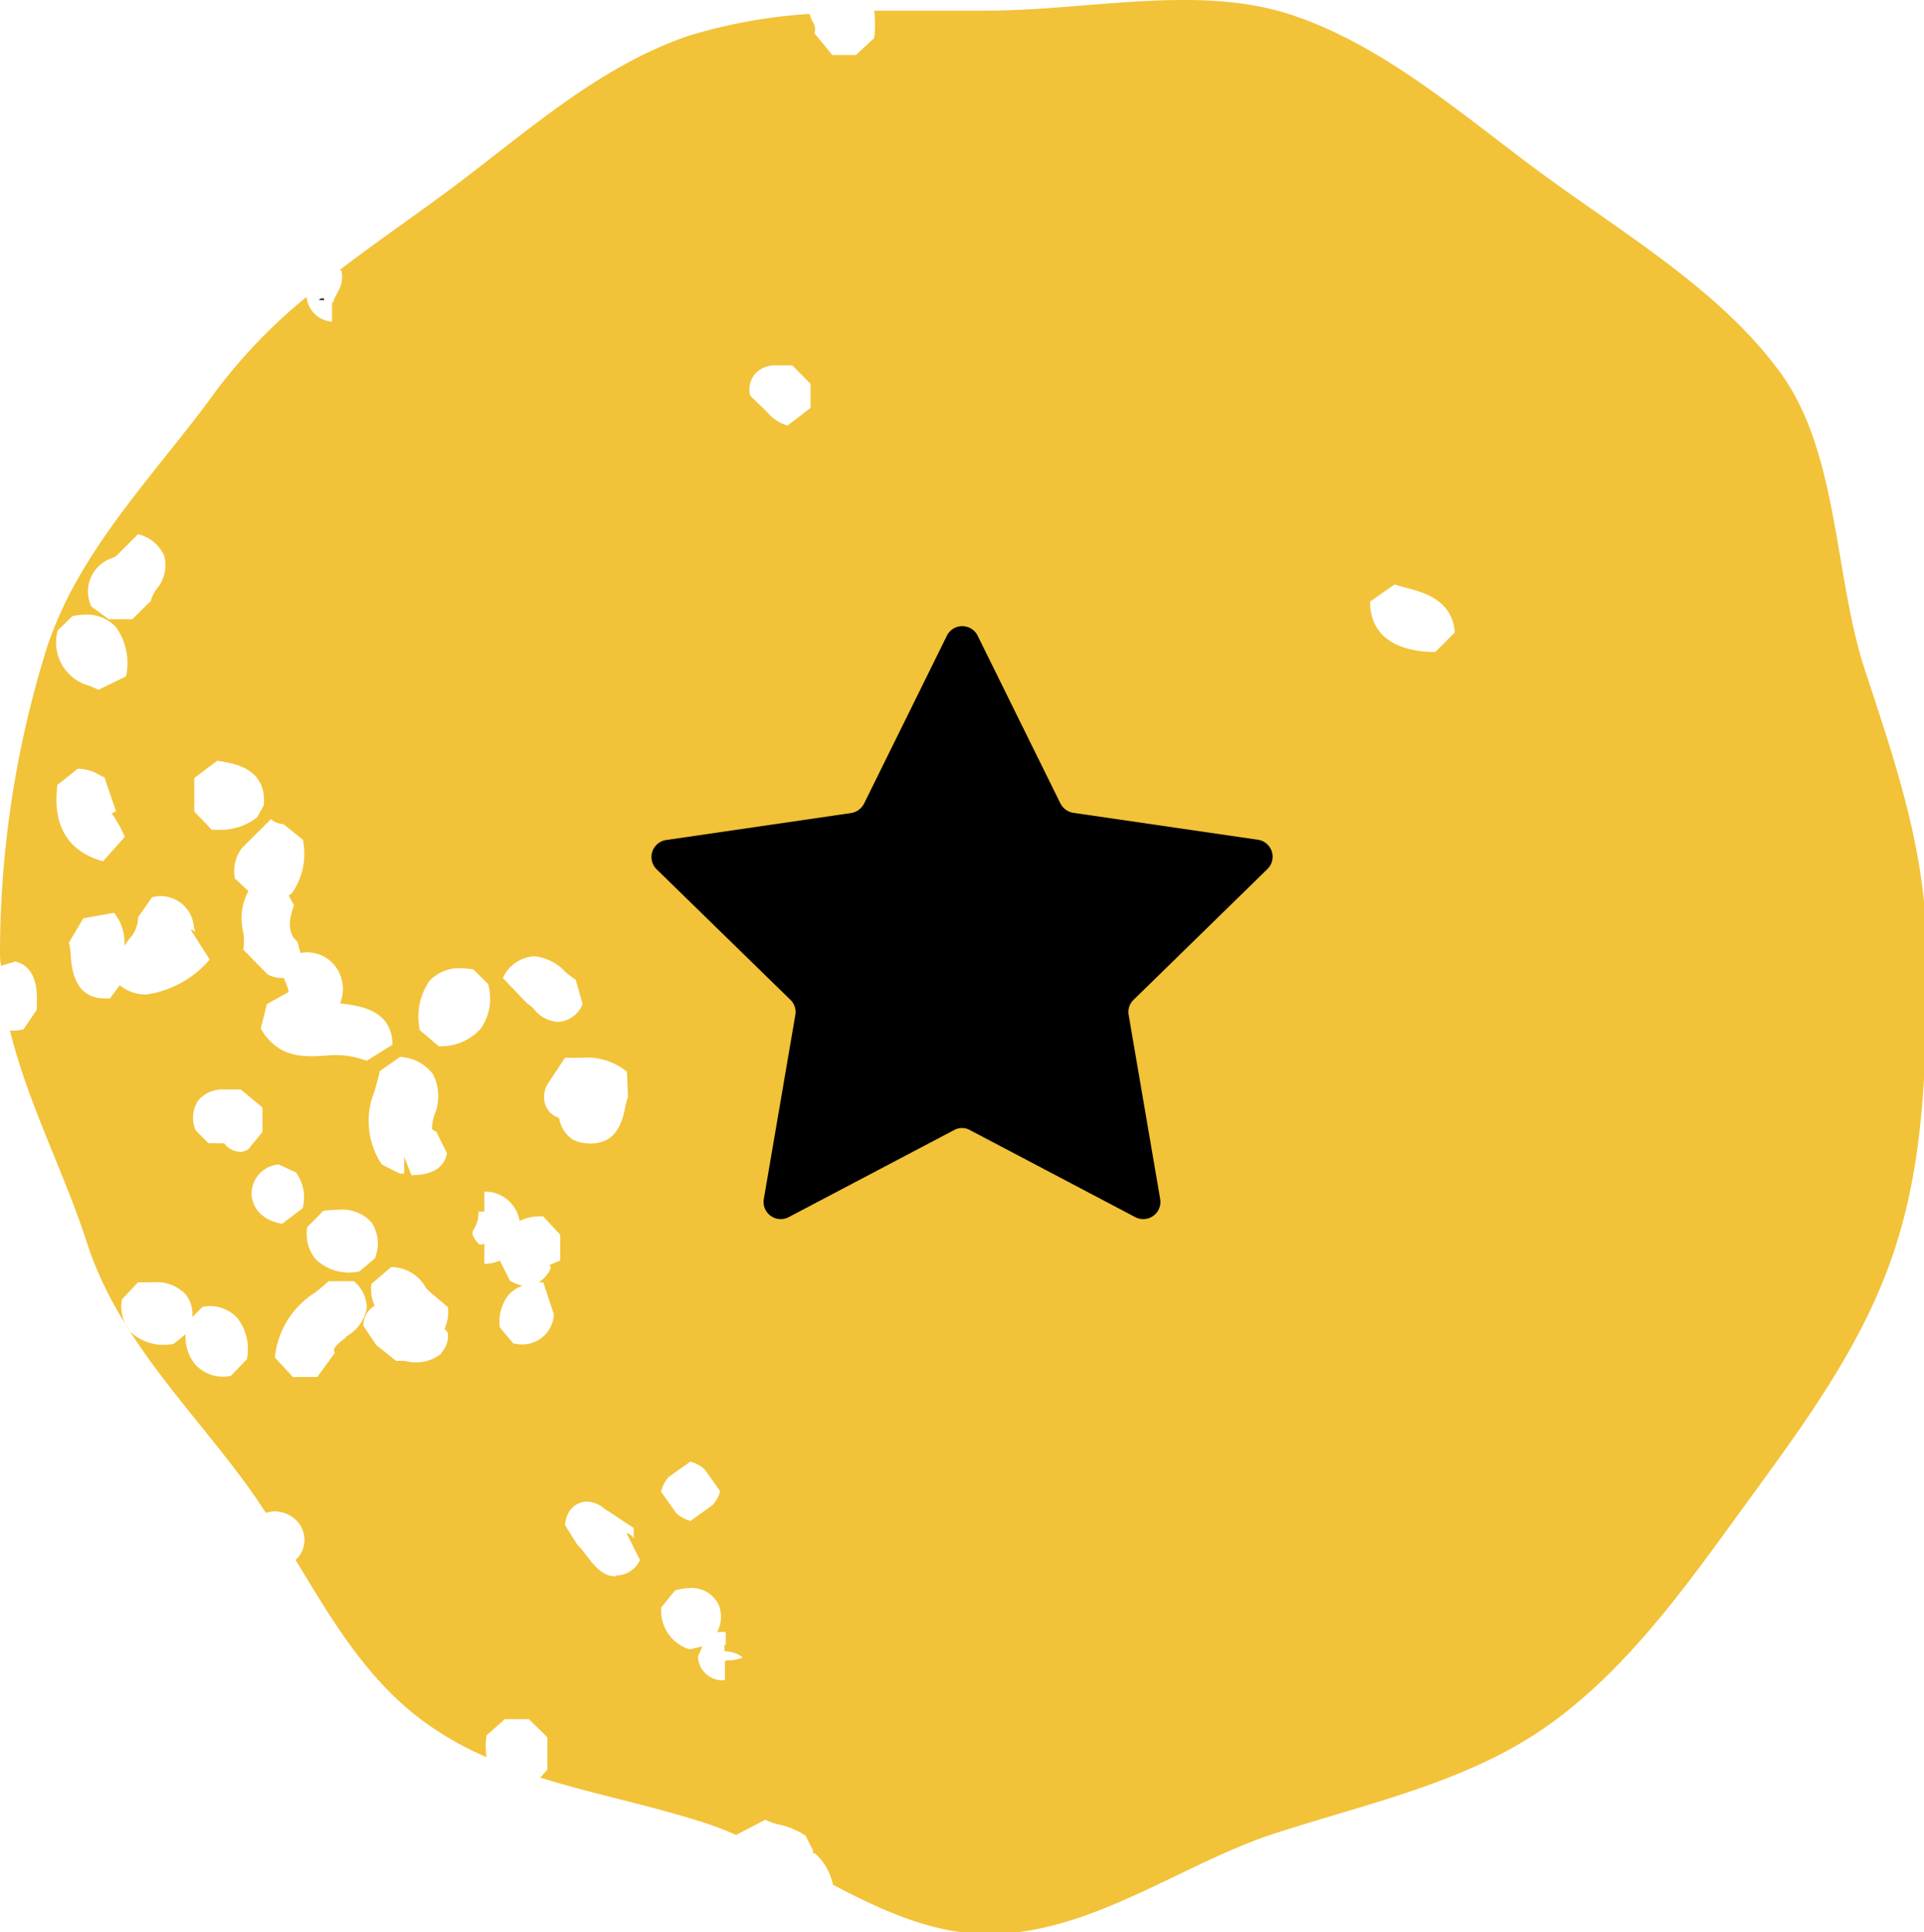
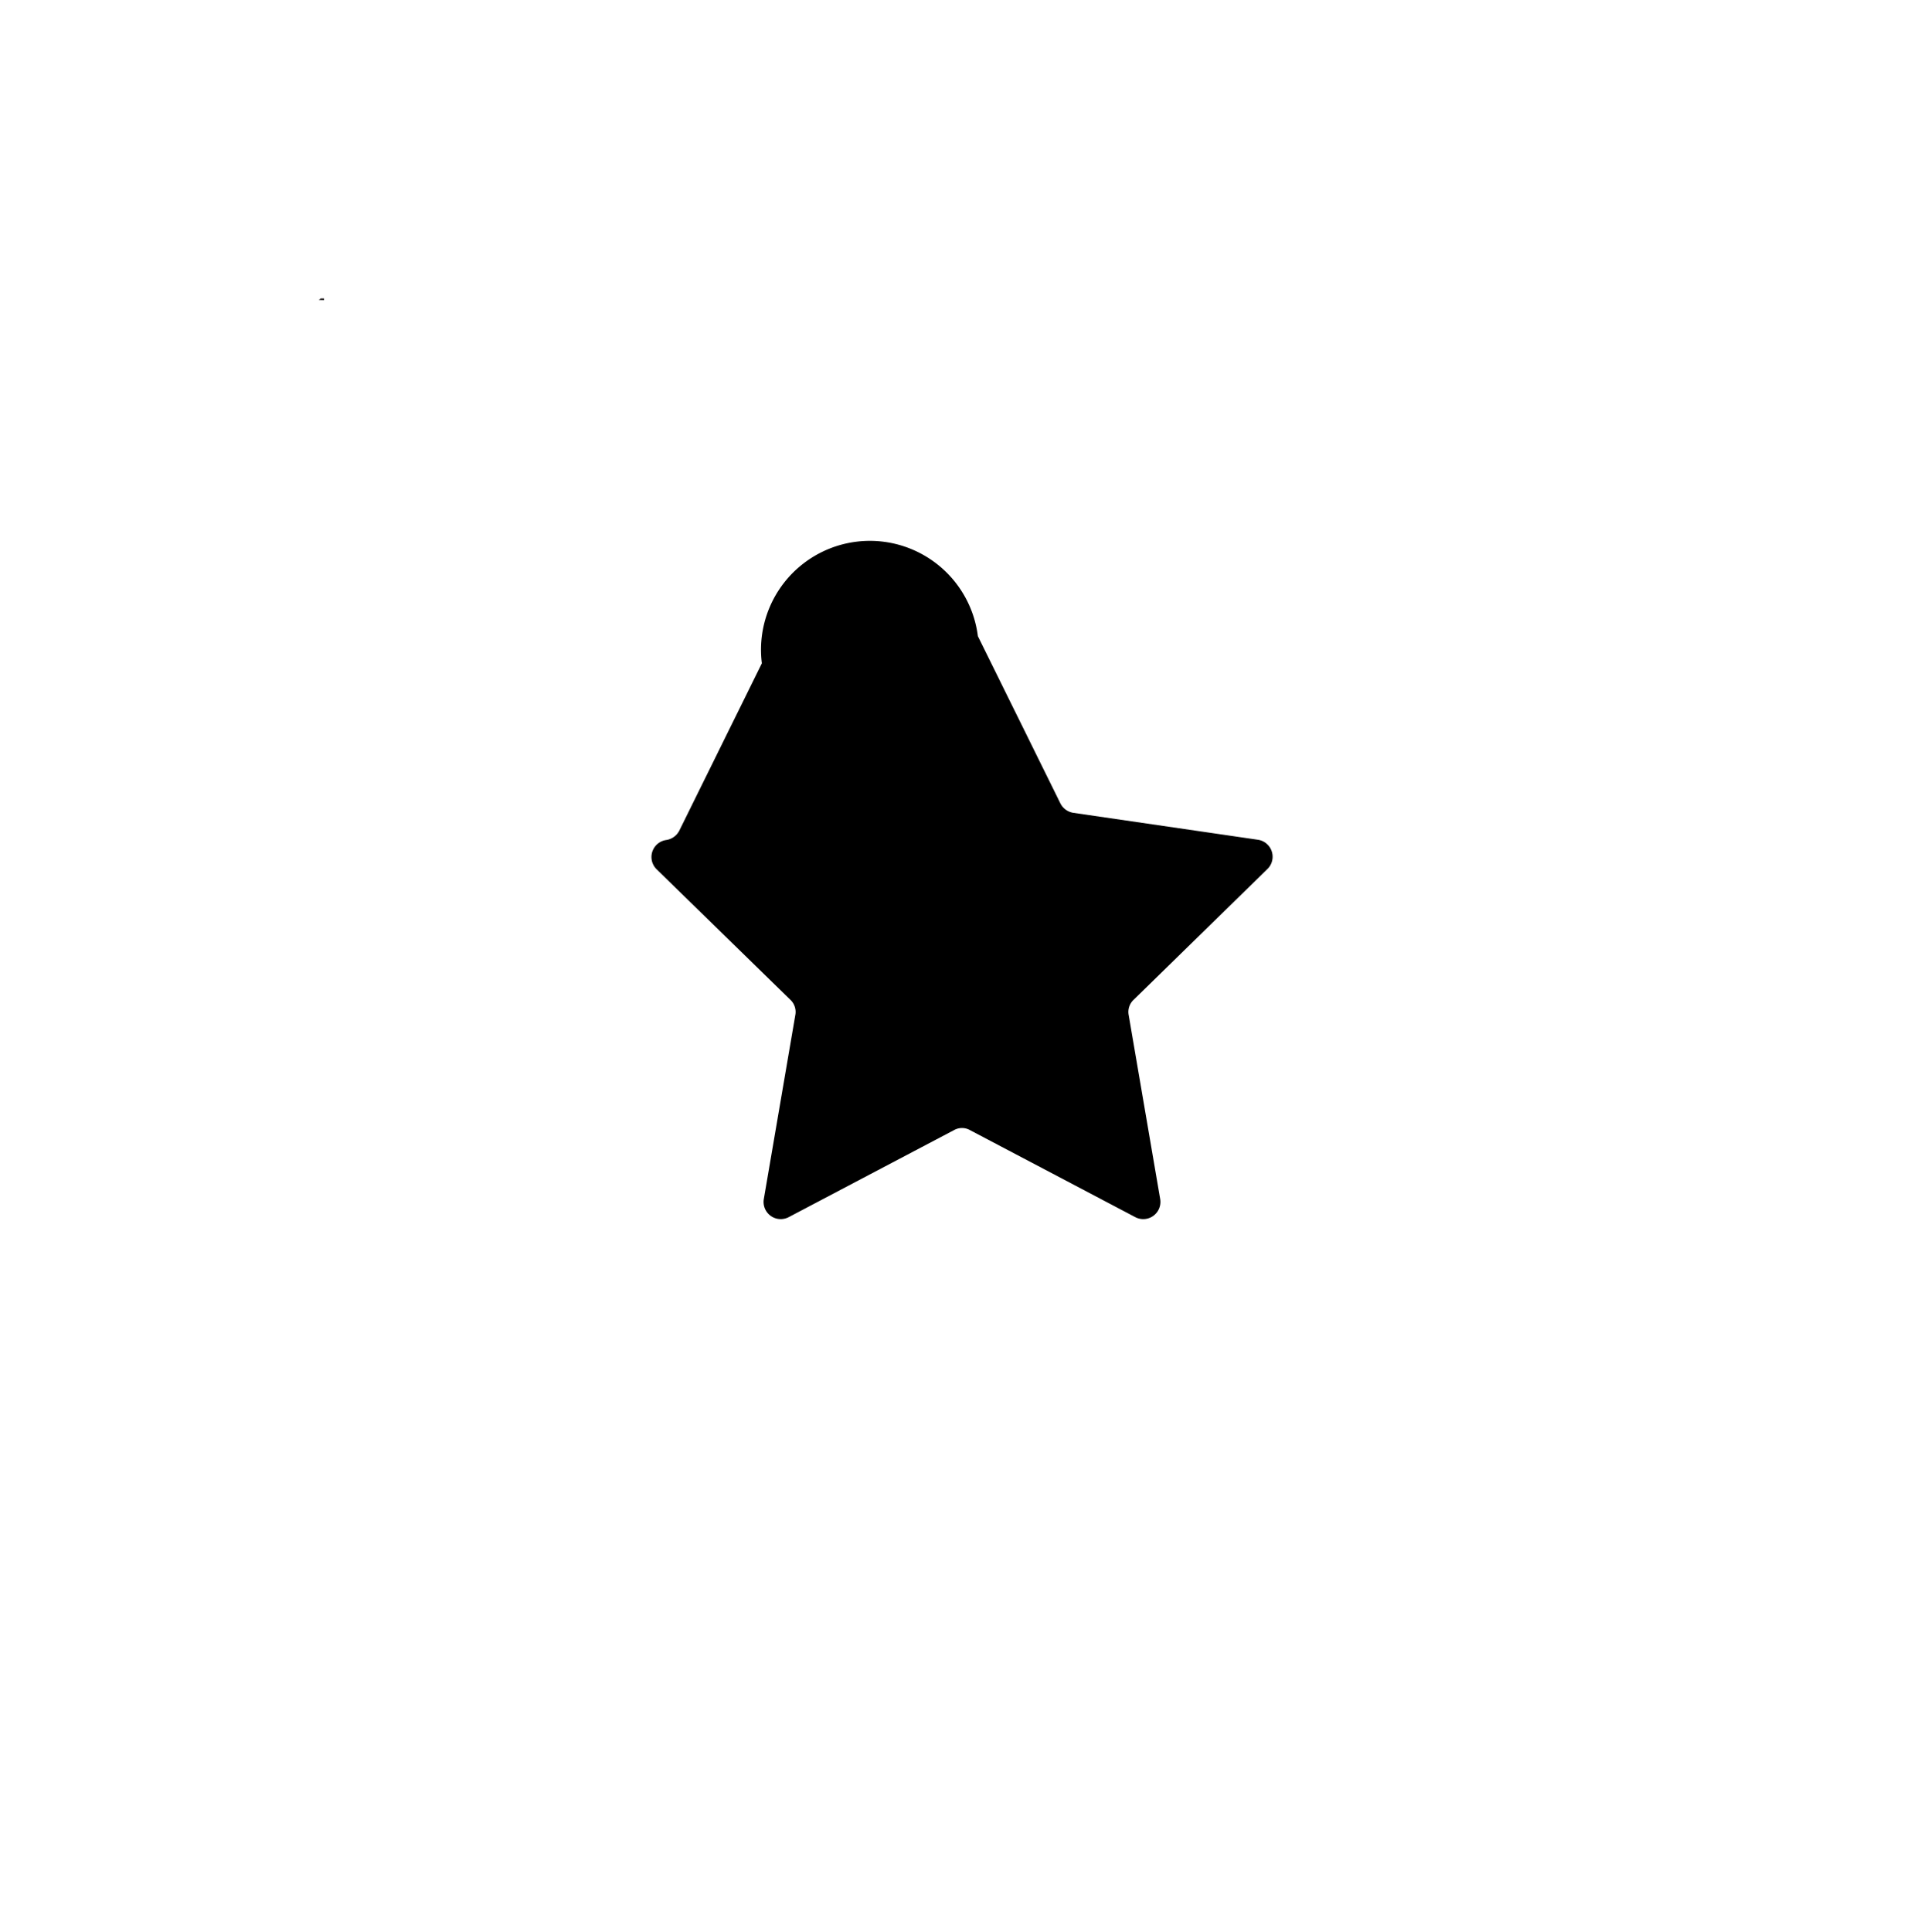
<svg xmlns="http://www.w3.org/2000/svg" id="Layer_1" data-name="Layer 1" viewBox="0 0 88.54 88.9">
  <defs>
    <style>.cls-1{fill:#231f20;}.cls-2{fill:#f2c238;}</style>
  </defs>
  <title>Artboard 22</title>
  <path class="cls-1" d="M14.91,13.81s0-.05,0-.08h-.15l-.09.07Z" />
-   <path class="cls-2" d="M81.94,17.16c-2.7-3.71-7-6.27-10.75-9S63.77,2.1,59.36.66C55.1-.72,50.08.49,45.37.49c-1.73,0-3.44,0-5.14,0a5.32,5.32,0,0,1,0,1.26l-.84.78H38.3l-.82-1A.62.62,0,0,0,37.4,1a1.42,1.42,0,0,1-.14-.36,24.52,24.52,0,0,0-5.55,1C27.3,3.14,23.88,6.42,20.2,9.09c-1.53,1.12-3.09,2.2-4.59,3.35a.2.2,0,0,1,.1,0c.15.77-.26,1-.38,1.48,0,0,0,0-.05,0v.88a1.25,1.25,0,0,1-1.17-1.14A24.85,24.85,0,0,0,9.93,18c-2,2.78-4.6,5.54-6.35,8.64h0A17.68,17.68,0,0,0,2.19,29.7,47.12,47.12,0,0,0,0,43.73c0,.24,0,.47.05.71l.65-.2c1,.24,1,1.36,1,1.84a2.28,2.28,0,0,0,0,.37l-.62.91a2,2,0,0,1-.62.06C1.29,50.8,3,54.05,4,57.18c1.43,4.41,4.75,7.56,7.42,11.23.28.39.55.8.82,1.2a1.76,1.76,0,0,1,.33-.07,1.46,1.46,0,0,1,1.19.55,1.29,1.29,0,0,1,.19,1.15,1.12,1.12,0,0,1-.35.53c1.69,2.79,3.33,5.6,6,7.51a14.77,14.77,0,0,0,2.79,1.57,3.26,3.26,0,0,1,0-1l.84-.75h1.11l.85.84v1.49l-.33.36c2.46.77,5.07,1.27,7.59,2.09a13.82,13.82,0,0,1,1.42.55h0l1.35-.7a2.51,2.51,0,0,0,.63.22,3.45,3.45,0,0,1,1.23.52l.33.67a.57.57,0,0,1,0,.13l.09,0a2.66,2.66,0,0,1,.83,1.45c2.29,1.2,4.62,2.27,7.16,2.27,4.71,0,8.91-3.25,13.17-4.63,4.41-1.43,8.94-2.37,12.62-5s6.37-6.46,9.07-10.17,5.43-7.36,6.86-11.77c1.39-4.26,1.45-8.84,1.45-13.56s-1.47-8.84-2.86-13.1S84.61,20.83,81.94,17.16Zm-47.23.09a1.21,1.21,0,0,1,.94-.44h.81l.84.85v1.11l-1.06.81a1.86,1.86,0,0,1-.91-.59l-.81-.79A1.13,1.13,0,0,1,34.71,17.25ZM28.9,50.48a2.83,2.83,0,0,0-.12.43c-.12.56-.35,2-2.11,1.65l-.3-.12a1.45,1.45,0,0,1-.64-1,1,1,0,0,1-.62-.56,1.17,1.17,0,0,1,.09-1L26,48.67l.77,0a2.9,2.9,0,0,1,2.08.64ZM24.59,44A2.26,2.26,0,0,1,26,44.7a3,3,0,0,0,.49.37l.32,1.13a1.3,1.3,0,0,1-1.14.82,1.52,1.52,0,0,1-1.08-.57,1.53,1.53,0,0,0-.33-.28L23.14,45A1.7,1.7,0,0,1,24.59,44Zm-4.82,1.13a1.83,1.83,0,0,1,1.41-.58,3.4,3.4,0,0,1,.61.06l.67.66a2.42,2.42,0,0,1-.33,2.05,2.45,2.45,0,0,1-1.94.82l-.87-.74A2.91,2.91,0,0,1,19.77,45.12Zm.17,4.33A2.19,2.19,0,0,1,20,51.28a2.16,2.16,0,0,0-.12.67.57.57,0,0,0,.2.12l.49,1c-.14.68-.7,1-1.64,1l-.33-.84h0V54H18.4l-.83-.42a3.6,3.6,0,0,1-.33-3.38c.07-.27.16-.56.24-.92l.93-.65A2,2,0,0,1,19.94,49.45ZM17.25,57.9l-.71.6a2.2,2.2,0,0,1-2-.55,1.8,1.8,0,0,1-.4-1.49l.74-.75a6.74,6.74,0,0,1,.75-.05,1.8,1.8,0,0,1,1.48.6A1.79,1.79,0,0,1,17.25,57.9ZM12.47,37.69a.94.94,0,0,0,.58.23l.89.72a3.18,3.18,0,0,1-.52,2.48l-.14.08.25.45c-.37,1-.14,1.41.16,1.69l.14.51a1.62,1.62,0,0,1,1.82,1,1.7,1.7,0,0,1,0,1.31l.41.06c.61.1,2,.33,2,1.85l-1.19.74A4,4,0,0,0,15,48.57c-1,.06-2.18.15-3-1.24l.28-1.13.63-.35c.12-.07.27-.14.34-.19s0-.2-.19-.66h-.14a1.38,1.38,0,0,1-.61-.17L11.2,43.7a3.23,3.23,0,0,0,0-.79A2.63,2.63,0,0,1,11.43,41l-.62-.58A1.75,1.75,0,0,1,11.15,39ZM8.94,35.8,10,35l.29.05c.55.1,2,.36,1.85,2l-.3.55a2.73,2.73,0,0,1-1.85.58H9.75l-.81-.84ZM5.15,25.68a.92.92,0,0,0,.2-.1l1-1a1.75,1.75,0,0,1,1.21,1,1.7,1.7,0,0,1-.35,1.52,1.53,1.53,0,0,0-.27.55l-.85.84H5l-.8-.59A1.62,1.62,0,0,1,5.15,25.68ZM2.66,29l.67-.65a2.72,2.72,0,0,1,.61-.07,1.8,1.8,0,0,1,1.4.58,2.85,2.85,0,0,1,.46,2.26l-1.27.62c-.13-.07-.26-.12-.4-.18A2.06,2.06,0,0,1,2.66,29Zm0,7.1.92-.73a1.94,1.94,0,0,1,1,.29c.15.08.17.09.22.09l.54,1.58a1,1,0,0,0-.22.13h0c.07,0,.15.15.21.25a4.62,4.62,0,0,1,.41.8l-1,1.12C3.84,39.38,2.29,38.65,2.65,36.06Zm2.87,9.21-.47.63H4.83c-1.43,0-1.53-1.4-1.58-2a2.1,2.1,0,0,0-.08-.57l.67-1.12L5.25,42a2.15,2.15,0,0,1,.47,1.52c.07-.11.15-.21.22-.31a1.41,1.41,0,0,0,.41-1L7,41.28a1.75,1.75,0,0,1,.44-.05h0a1.54,1.54,0,0,1,1.48,1.41,1.83,1.83,0,0,0,.08.27.31.31,0,0,0-.23-.14l.88,1.38a4.72,4.72,0,0,1-2.92,1.61,1.94,1.94,0,0,1-1.19-.4Zm5.09,18A1.75,1.75,0,0,1,9,62.8a2,2,0,0,1-.46-1.41L8,61.83a2.25,2.25,0,0,1-2-.55,1.84,1.84,0,0,1-.39-1.49L6.35,59c.26,0,.51,0,.74,0a1.81,1.81,0,0,1,1.49.6,1.49,1.49,0,0,1,.27,1l.47-.47a1.72,1.72,0,0,1,1.6.51,2.33,2.33,0,0,1,.44,1.9ZM11.16,53a1,1,0,0,1-.85-.4,1.83,1.83,0,0,1-.35,0l-.37,0L9,52a1.45,1.45,0,0,1,.11-1.35,1.45,1.45,0,0,1,1.22-.52l.44,0h.31l1,.83v1.12l-.67.82Zm.42,1.84a1.35,1.35,0,0,1,1.25-1.26h0l.8.37a2,2,0,0,1,.3,1.64l-.95.72C11.88,56.11,11.54,55.38,11.58,54.8Zm4.34,6.7c-.58.44-.58.52-.52.72l-.8,1.1H13.48l-.83-.9a4,4,0,0,1,1.87-3c.21-.17.41-.33.6-.51h1.16a1.6,1.6,0,0,1,.6,1.24A1.89,1.89,0,0,1,15.92,61.5Zm4.4.73a1.86,1.86,0,0,1-1.67.35,3.29,3.29,0,0,0-.42,0l-.92-.74h0L16.72,61a1.06,1.06,0,0,1,.52-.92,1.91,1.91,0,0,1-.15-1L18,58.3a1.83,1.83,0,0,1,1.57.9,1.63,1.63,0,0,0,.17.21l.87.73a1.84,1.84,0,0,1-.15,1l.15.18A1.15,1.15,0,0,1,20.32,62.23Zm3.33-.42L23,61.07a2,2,0,0,1,.42-1.51,1.62,1.62,0,0,1,.62-.4,2.18,2.18,0,0,1-.57-.23L23,58a1.67,1.67,0,0,1-.71.15v-.92c-.1,0-.15.08-.27,0-.62-.74,0-.47,0-1.48.12,0,.17,0,.27,0v-.92a1.6,1.6,0,0,1,1.62,1.35,2,2,0,0,1,.94-.21H25l.78.84V58l-.49.2.06.12a1.32,1.32,0,0,1-.56.68H25l.49,1.48A1.46,1.46,0,0,1,23.65,61.81Zm4.69,10.68c-.65,0-1-.52-1.39-1a2.75,2.75,0,0,0-.38-.45L26,70.17c.1-1,.85-1.08,1-1.08a1.3,1.3,0,0,1,.78.3,1,1,0,0,0,.21.14l1.18.78a2.89,2.89,0,0,0,0,.5.47.47,0,0,0-.34-.27l.62,1.24A1.22,1.22,0,0,1,28.34,72.49Zm5.08,3.9h0l-.06,0v.88a1.13,1.13,0,0,1-1.24-1.09l.2-.47-.58.14a1.85,1.85,0,0,1-1.31-1.93l.64-.79a2.94,2.94,0,0,1,.68-.1,1.36,1.36,0,0,1,1.34.81A1.5,1.5,0,0,1,33,75.1a1.68,1.68,0,0,1,.4,0v.57l-.06,0,0,.31a1.35,1.35,0,0,1,.84.28A1.59,1.59,0,0,1,33.42,76.39Zm-3-7.79a1.57,1.57,0,0,1,.35-.68l1-.71a1.64,1.64,0,0,1,.66.36l.71,1a1.42,1.42,0,0,1-.36.65l-1,.72a1.53,1.53,0,0,1-.66-.36ZM66.05,30c-.82,0-3-.17-3-2.32l1.13-.79c.17.06.36.11.55.16.79.21,2.1.55,2.22,2.05Z" />
-   <path d="M45,29.27l3.8,7.7a.81.81,0,0,0,.6.43l8.5,1.24A.79.79,0,0,1,58.31,40l-6.14,6a.77.77,0,0,0-.23.7l1.45,8.47a.79.79,0,0,1-1.15.83l-7.6-4a.75.75,0,0,0-.74,0l-7.6,4a.79.79,0,0,1-1.15-.83l1.45-8.47a.77.77,0,0,0-.23-.7l-6.15-6a.79.79,0,0,1,.44-1.35l8.5-1.24a.81.81,0,0,0,.6-.43l3.8-7.7A.79.79,0,0,1,45,29.27Z" />
+   <path d="M45,29.27l3.8,7.7a.81.81,0,0,0,.6.43l8.5,1.24A.79.79,0,0,1,58.31,40l-6.14,6a.77.77,0,0,0-.23.7l1.45,8.47a.79.79,0,0,1-1.15.83l-7.6-4a.75.75,0,0,0-.74,0l-7.6,4a.79.79,0,0,1-1.15-.83l1.45-8.47a.77.77,0,0,0-.23-.7l-6.15-6a.79.79,0,0,1,.44-1.35a.81.81,0,0,0,.6-.43l3.8-7.7A.79.79,0,0,1,45,29.27Z" />
</svg>